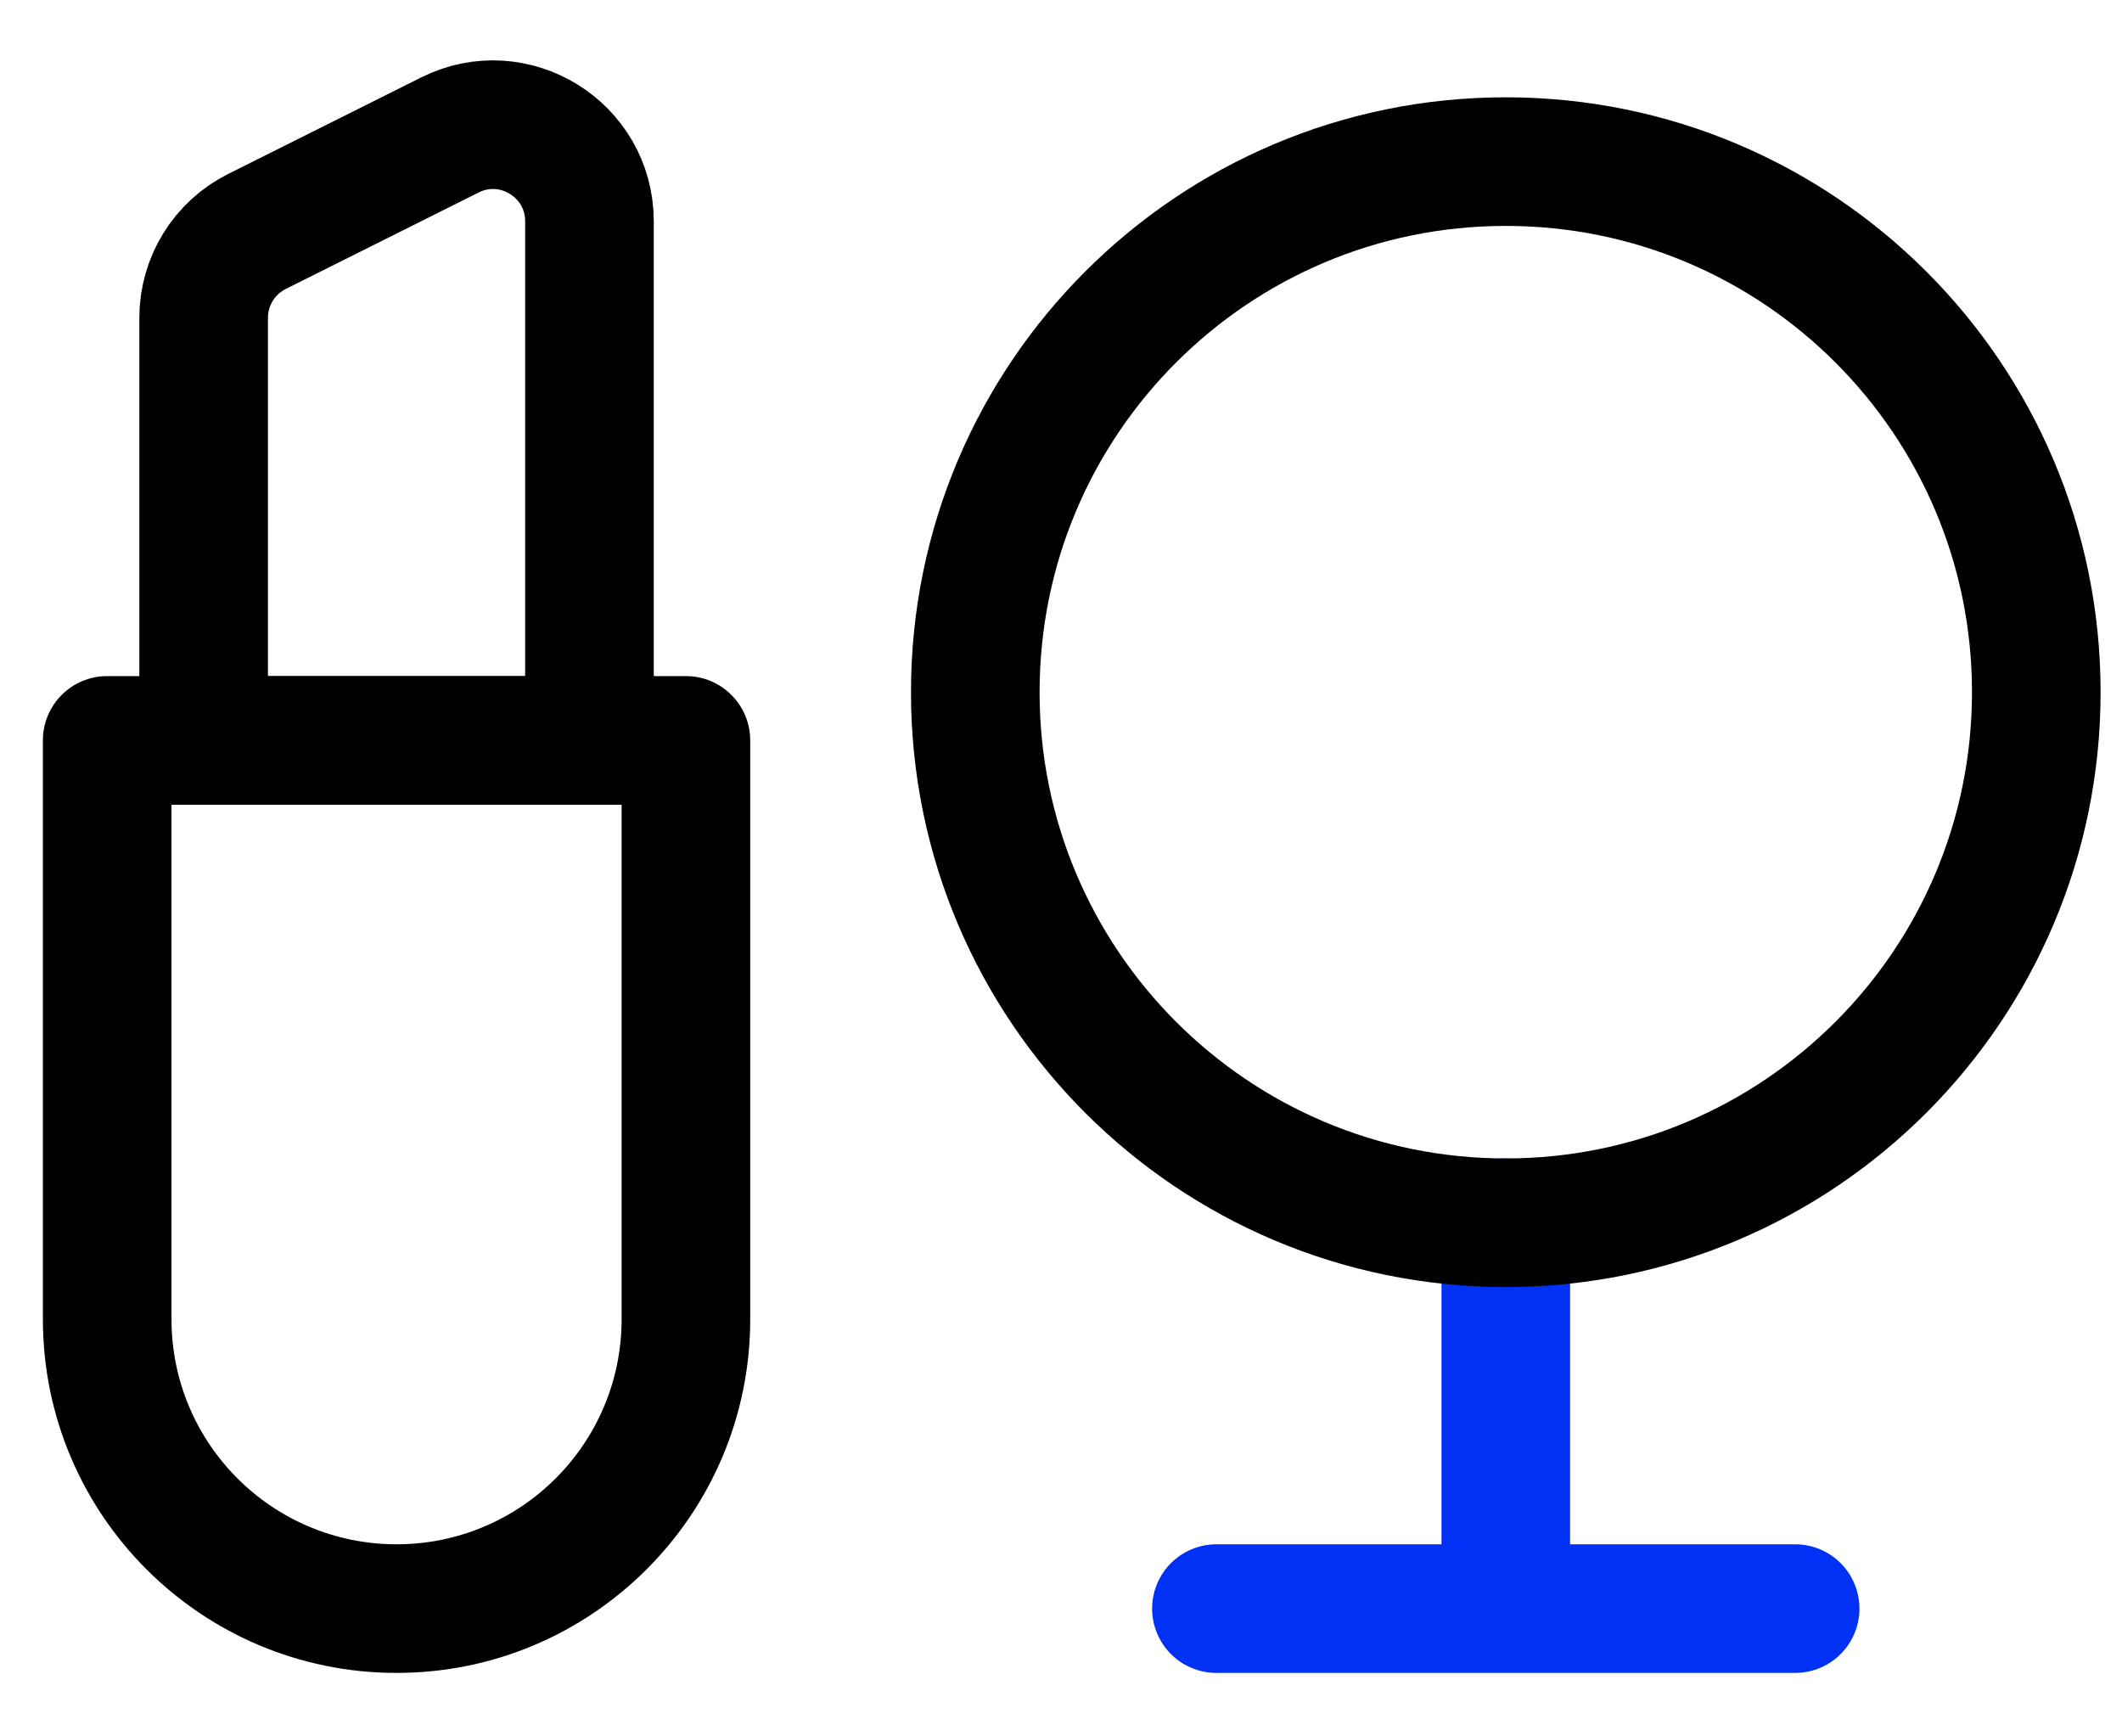
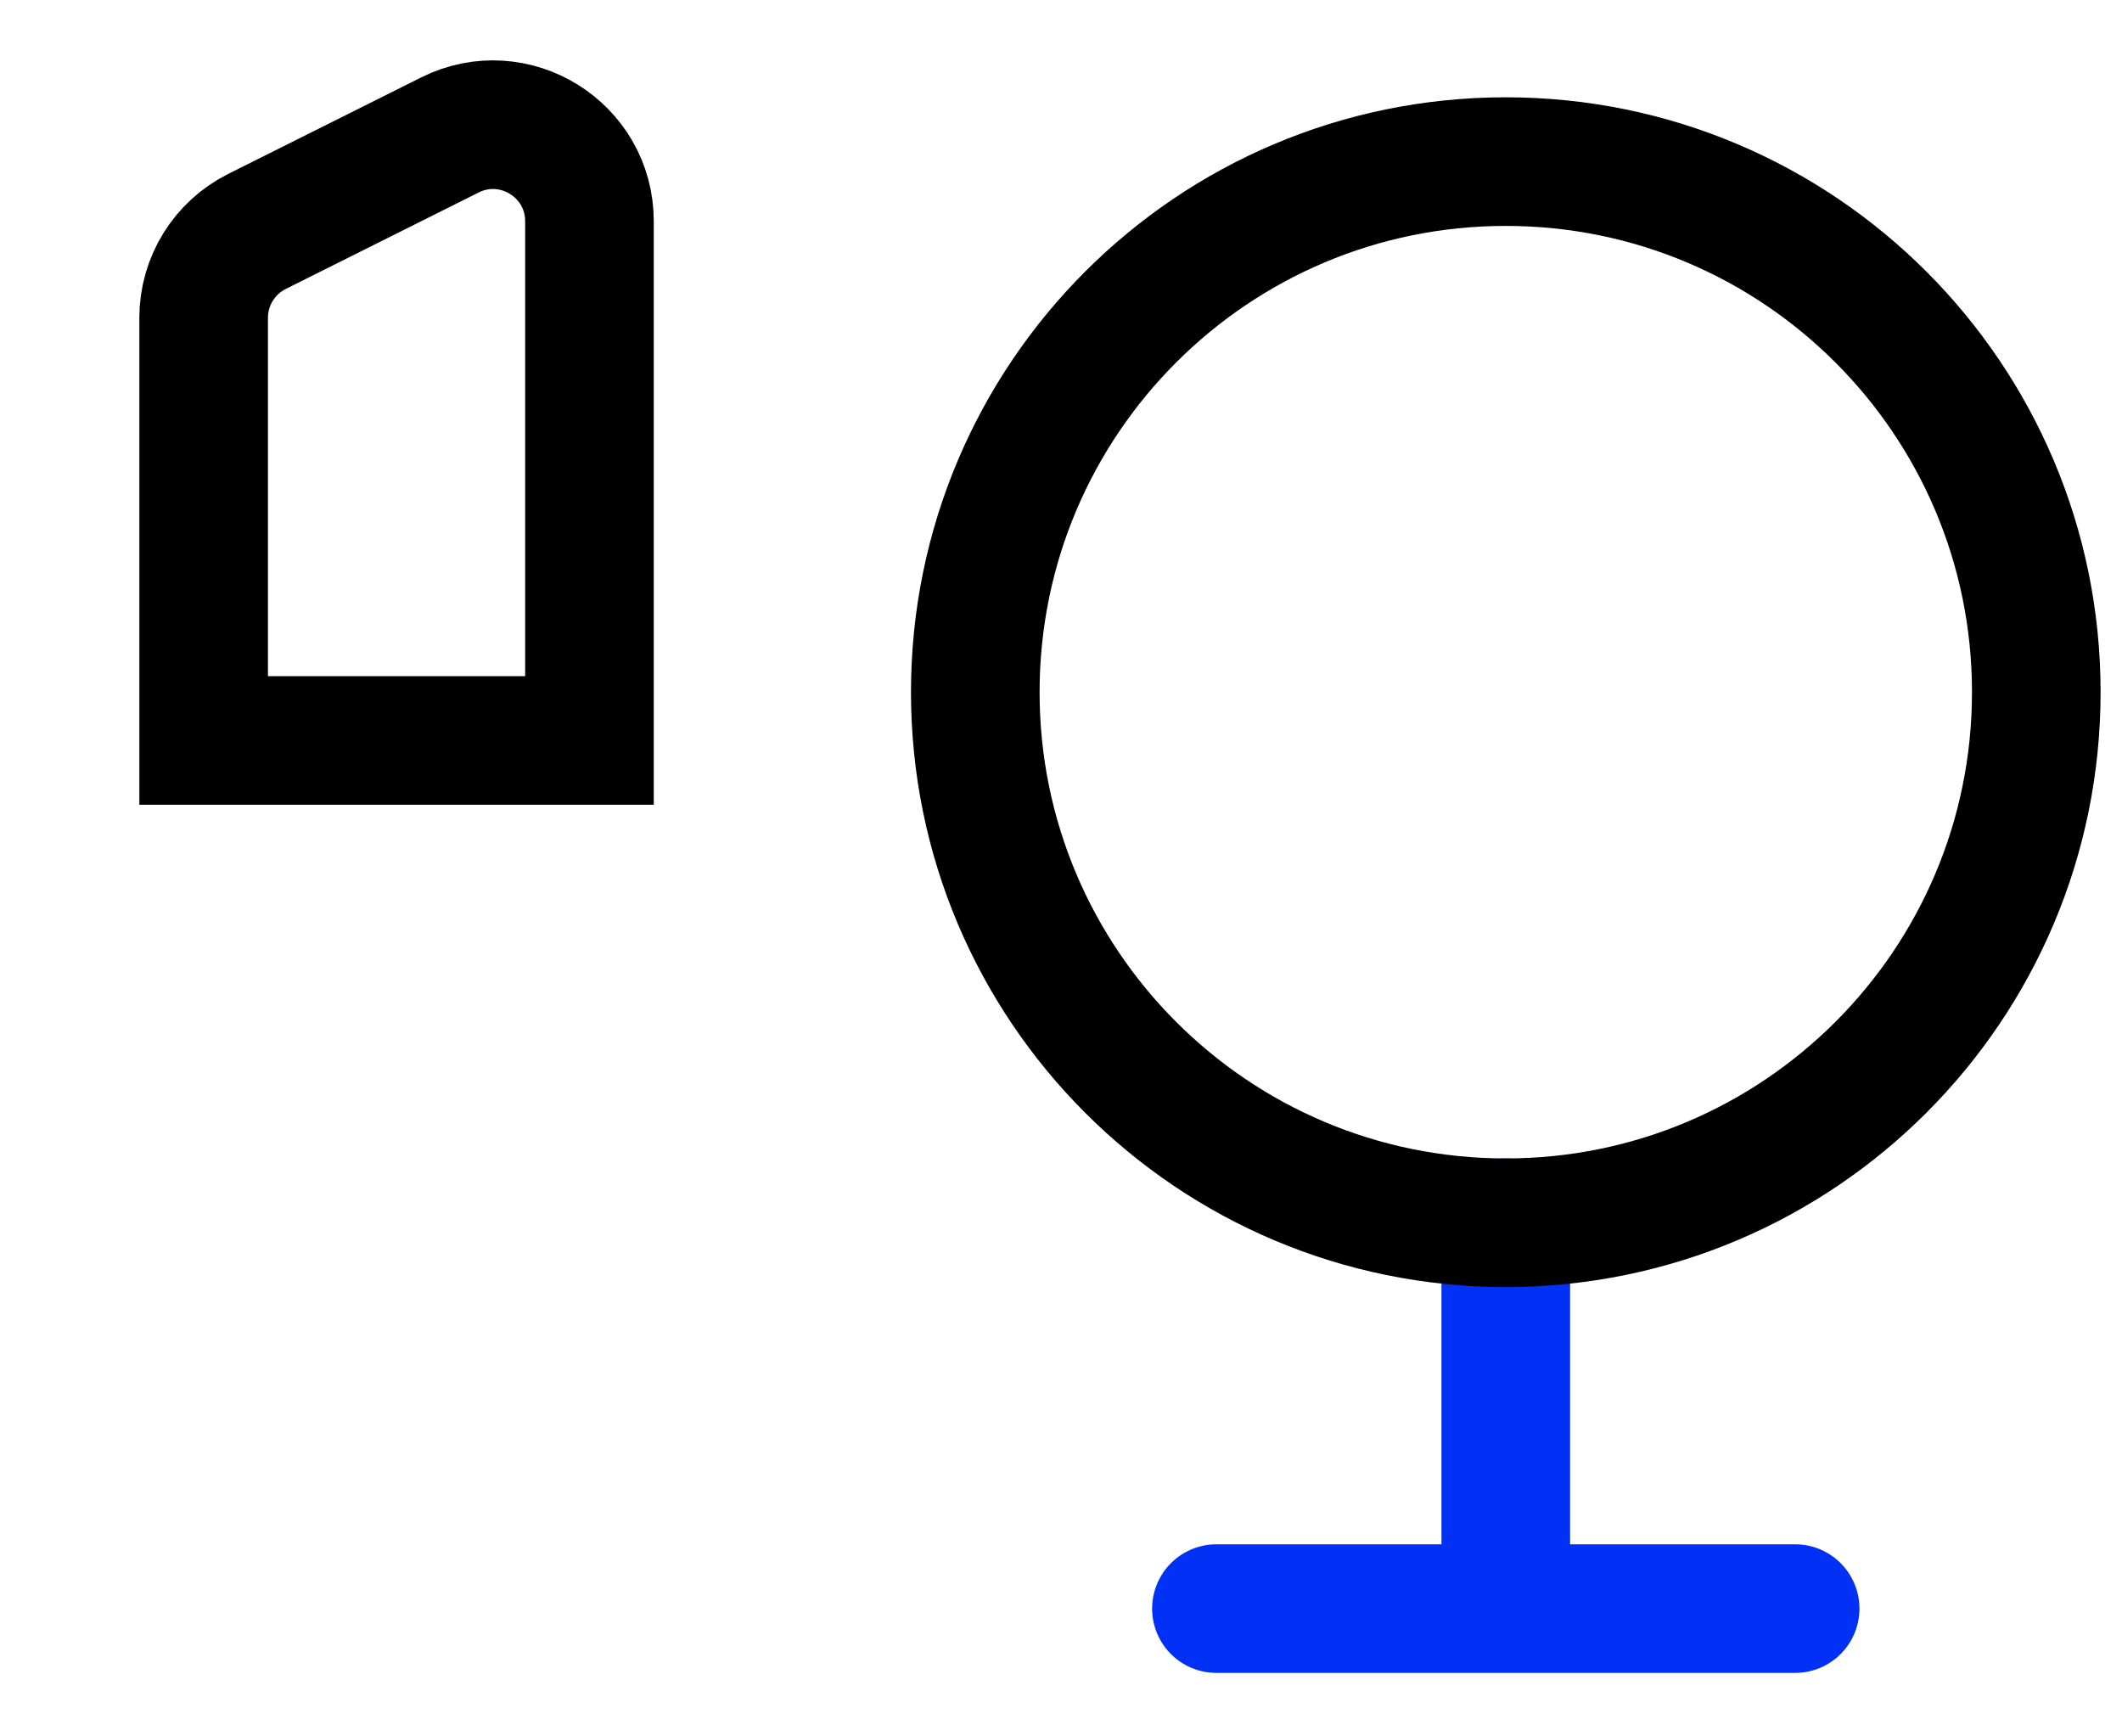
<svg xmlns="http://www.w3.org/2000/svg" width="33" height="27" viewBox="0 0 33 27" fill="none">
  <g id="Group 33561">
    <path id="Vector" d="M23.417 25.013V19.013M23.417 25.013H27.917M23.417 25.013H18.917" stroke="#0031F5" stroke-width="2" stroke-linecap="round" stroke-linejoin="round" />
    <path id="Vector_2" d="M15.167 10.763C15.167 6.207 18.86 2.513 23.417 2.513C27.973 2.513 31.667 6.207 31.667 10.763C31.667 15.319 27.973 19.013 23.417 19.013C18.86 19.013 15.167 15.319 15.167 10.763Z" stroke="black" stroke-width="2" />
-     <path id="Vector_3" d="M1.667 11.513V10.513C1.114 10.513 0.667 10.961 0.667 11.513H1.667ZM10.667 11.513H11.667C11.667 10.961 11.219 10.513 10.667 10.513V11.513ZM1.667 12.513H10.667V10.513H1.667V12.513ZM9.667 11.513V20.513H11.667V11.513H9.667ZM2.667 20.513V11.513H0.667V20.513H2.667ZM6.167 24.013C4.234 24.013 2.667 22.446 2.667 20.513H0.667C0.667 23.551 3.129 26.013 6.167 26.013V24.013ZM9.667 20.513C9.667 22.446 8.1 24.013 6.167 24.013V26.013C9.204 26.013 11.667 23.551 11.667 20.513H9.667Z" fill="black" />
    <path id="Vector_4" d="M3.167 11.514H9.167V3.441C9.167 2.326 7.993 1.6 6.996 2.099L3.996 3.599C3.488 3.853 3.167 4.373 3.167 4.941V11.514Z" stroke="black" stroke-width="2" />
  </g>
</svg>